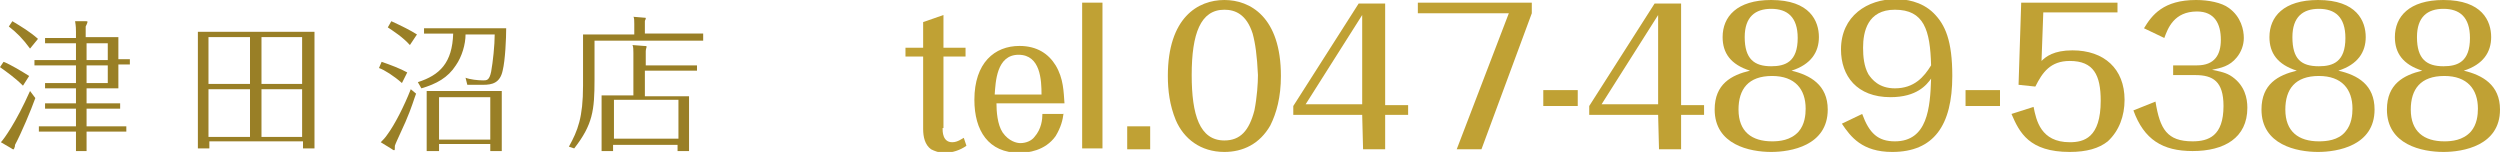
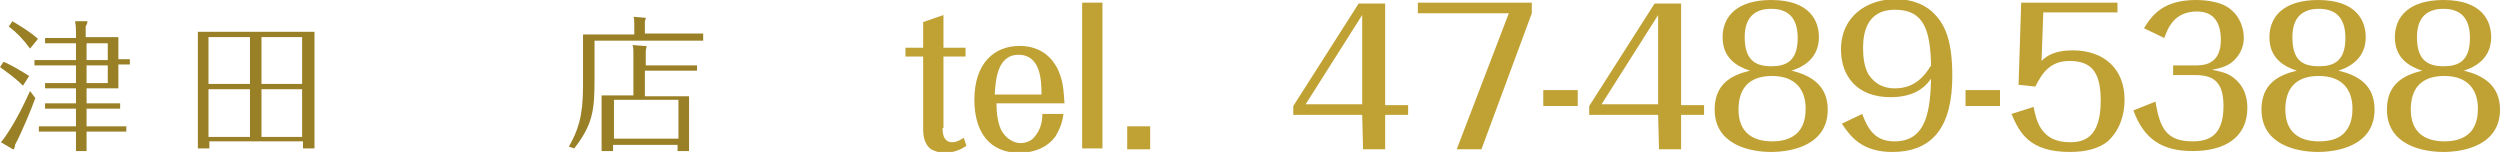
<svg xmlns="http://www.w3.org/2000/svg" version="1.1" id="レイヤー_1" x="0px" y="0px" width="283px" height="17.2px" viewBox="0 0 283 17.2" style="enable-background:new 0 0 283 17.2;" xml:space="preserve">
  <style type="text/css">
	.st0{fill:#C0A134;}
	.st1{fill:#997F26;}
</style>
  <g>
    <g>
      <path class="st0" d="M106.7-10.8c0,0.4,0,1.6,1.1,1.6c0.6,0,1.1-0.4,1.3-0.5l0.3,0.9c-0.7,0.5-1.6,0.8-2.5,0.8    c-0.6,0-1.1-0.2-1.5-0.4c-0.7-0.5-0.9-1.4-0.9-2.3v-8.1h-2v-1h2v-2.9l2.3-0.8v3.7h2.5v1h-2.5v8H106.7z" />
      <path class="st0" d="M120.4-12.5c-0.1,0.8-0.3,1.6-0.9,2.6c-1.2,1.7-3.2,1.9-4.1,1.9c-3.5,0-5.1-2.5-5.1-6c0-4.2,2.3-6.1,5.1-6.1    c2,0,3.3,0.9,4.1,2.2c0.9,1.5,0.9,3,1,4.3h-7.7c0,0.9,0.1,2.4,0.7,3.3c0.7,1,1.6,1.2,2,1.2c0.7,0,1.3-0.3,1.6-0.7    c0.8-0.9,0.9-2,0.9-2.6h2.4V-12.5z M117.9-14.6c0-1.6-0.1-4.5-2.6-4.5s-2.6,3.1-2.7,4.5H117.9z" />
      <path class="st0" d="M122.5-24.9h2.3v16.5h-2.3V-24.9z" />
      <path class="st0" d="M130.2-8.4h-2.6V-11h2.6V-8.4z" />
      <path class="st0" d="M143.8-11c-1.2,2.1-3.1,3-5.2,3c-2.7,0-4.6-1.5-5.5-3.6c-0.7-1.7-0.9-3.4-0.9-5c0-6.6,3.4-8.6,6.4-8.6    c2.9,0,6.4,1.9,6.4,8.6C145-14.3,144.5-12.4,143.8-11z M141.8-21.4c-0.7-2.2-2-2.7-3.2-2.7c-2.7,0-3.7,2.7-3.7,7.4    c0,4.5,0.9,7.4,3.7,7.4c1.8,0,2.8-1.1,3.4-3.4c0.3-1.5,0.4-3.1,0.4-4C142.3-19,142.1-20.4,141.8-21.4z" />
      <path class="st0" d="M154.2-12.3h-7.8v-1l7.4-11.6h3v11.5h2.6v1.1h-2.6v3.9h-2.5L154.2-12.3L154.2-12.3z M154.2-13.4v-10.1    l-6.4,10.1H154.2z" />
      <path class="st0" d="M167.4-17.8c2,0,2.7-1.2,2.7-2.9c0-1.8-0.7-3.2-2.7-3.2c-2.6,0-3.3,1.9-3.7,3l-2.3-1.1    c0.9-1.5,2.2-3.2,5.9-3.2c1.4,0,2.9,0.3,3.7,0.9c1.4,1,1.7,2.5,1.7,3.4c0,0.8-0.3,1.6-0.8,2.2c-0.8,1-1.8,1.2-2.8,1.4    c0.9,0.2,1.6,0.3,2.3,0.8c1.4,1,1.7,2.4,1.7,3.5c0,3.4-2.6,4.9-6.2,4.9c-3.4,0-5.5-1.3-6.7-4.6l2.5-1c0.5,3.1,1.3,4.5,4.2,4.5    c1.8,0,3.5-0.6,3.5-4c0-2.8-1.2-3.5-3.2-3.5h-2.7v-1.1C164.5-17.8,167.4-17.8,167.4-17.8z" />
      <path class="st0" d="M174.7-15.1h3.9v1.8h-3.9V-15.1z" />
      <path class="st0" d="M180-8.4c0.2-1,0.4-2.2,1.6-3.8c1-1.4,2.3-2.5,3.8-3.2c2.9-1.4,4.5-2.1,4.5-4.8c0-1.2-0.4-2.4-1-3    c-0.7-0.6-1.7-0.7-2.4-0.7c-2.2,0-2.8,1.1-3,1.5c-0.4,0.7-0.7,2.2-0.8,3.5l-2.7-0.4c0.7-4.4,2.7-6,7-6c3.4,0,5.7,1.4,5.7,4.8    s-2,4.3-5.2,5.7c-2.9,1.3-3.9,2.9-4.3,5.2h9.5v1.1H180V-8.4z" />
      <path class="st0" d="M201.9-12.3h-7.8v-1l7.4-11.6h3v11.5h2.6v1.1h-2.6v3.9H202L201.9-12.3L201.9-12.3z M201.9-13.4v-10.1    l-6.4,10.1H201.9z" />
      <path class="st0" d="M221.1-23.8l-5.7,15.4h-2.8l5.9-15.4h-10.3v-1.1h12.9L221.1-23.8L221.1-23.8z" />
      <path class="st0" d="M222.5-15.1h3.9v1.8h-3.9V-15.1z" />
      <path class="st0" d="M234.6-17.8c2,0,2.7-1.2,2.7-2.9c0-1.8-0.7-3.2-2.7-3.2c-2.6,0-3.3,1.9-3.7,3l-2.3-1.1    c0.9-1.5,2.2-3.2,5.9-3.2c1.4,0,2.9,0.3,3.7,0.9c1.4,1,1.7,2.5,1.7,3.4c0,0.8-0.3,1.6-0.8,2.2c-0.8,1-1.8,1.2-2.8,1.4    c0.9,0.2,1.6,0.3,2.3,0.8c1.4,1,1.7,2.4,1.7,3.5c0,3.4-2.6,4.9-6.2,4.9c-3.4,0-5.5-1.3-6.7-4.6l2.5-1c0.5,3.1,1.3,4.5,4.2,4.5    c1.8,0,3.5-0.6,3.5-4c0-2.8-1.2-3.5-3.2-3.5h-2.7v-1.1C231.7-17.8,234.6-17.8,234.6-17.8z" />
      <path class="st0" d="M254.7-23.8L249-8.4h-2.8l5.9-15.4h-10.3v-1.1h12.9L254.7-23.8L254.7-23.8z" />
      <path class="st0" d="M257.2-24.9H268v1.1h-8.4l-0.2,5.5c0.5-0.5,1.4-1.2,3.5-1.2c3.6,0,5.9,2.1,5.9,5.6c0,1.8-0.6,3.5-1.9,4.7    c-1,0.8-2.4,1.2-4.3,1.2c-4.6,0-5.7-2.2-6.6-4.3l2.5-0.8c0.3,1.5,0.8,4,4.1,4c1.6,0,3.5-0.5,3.5-4.7c0-2.9-0.8-4.5-3.5-4.5    c-2.2,0-3.2,1.3-3.9,2.9l-1.9-0.2L257.2-24.9z" />
      <path class="st0" d="M271.3-24.9h10.9v1.1h-8.4l-0.2,5.5c0.5-0.5,1.4-1.2,3.5-1.2c3.6,0,5.9,2.1,5.9,5.6c0,1.8-0.6,3.5-1.9,4.7    c-1,0.8-2.4,1.2-4.3,1.2c-4.6,0-5.7-2.2-6.6-4.3l2.5-0.8c0.3,1.5,0.8,4,4.1,4c1.6,0,3.5-0.5,3.5-4.7c0-2.9-0.8-4.5-3.5-4.5    c-2.2,0-3.1,1.3-3.9,2.9l-1.9-0.2L271.3-24.9z" />
    </g>
  </g>
  <g>
    <g>
      <path class="st1" d="M8.2-16.4h6.6v0.6H8.2v7.7H6.9v-7.7H0.3v-0.6h6.6V-21H6.8c-1.1,0.1-2.1,0.1-3.3,0.1c-0.8,0-1.4,0-1.8,0    l-0.3-0.7c0.6,0,1.1,0.1,1.7,0.1c3.2,0,7.4-0.7,8.4-1.2l1,0.8c0.1,0.1,0.1,0.1,0.1,0.2s-0.1,0.2-0.2,0.2c-0.3,0-0.4,0-0.6,0    c-1.2,0.2-2.6,0.4-3.6,0.5C8.2-21,8.2-16.4,8.2-16.4z" />
      <path class="st1" d="M22.4-19c0-0.4,0-0.4-0.3-0.9h1.5c0.1,0,0.2,0,0.2,0.1s0,0.1,0,0.2c-0.1,0.1-0.1,0.2-0.1,0.3v1h2.6v-0.4    c0-0.3,0-0.5-0.1-0.8h-0.7v-1.2h-3.8v1.2h-1.2v-1.2h-4.2v-0.6h4.2v-0.6c0-0.3-0.1-0.7-0.2-1h1.4c0.1,0,0.2,0,0.2,0.1    s0,0.1-0.2,0.4v1.1h3.8v-0.8c0-0.2,0-0.3-0.1-0.5c-0.1-0.3-0.1-0.3-0.2-0.5h1.3c0.2,0,0.2,0,0.2,0.1l-0.1,0.2c0,0.1,0,0.1,0,0.2    v1.2h4.2v0.6h-4.2v1.1h0.7c0.2,0,0.2,0,0.2,0.1s-0.1,0.3-0.1,0.4v0.7h3v0.6h-3v2.1h-5v-2.1h-2.3v3H29v0.6h-4.9v1.3h6.6v0.6H25    c1.3,1.6,3.7,2.5,5.6,3.2l-0.3,0.5c-2.1-0.6-4.7-1.7-6.2-3.2v3.5H23v-3.7c-1.1,1.3-3.6,2.6-6.4,3.4l-0.4-0.5    c2.8-0.6,4.9-2.3,5.6-3.2h-5.6V-13H23v-1.3h-4v-3.5h-2.3v-0.6H19v-0.2c0-0.4,0-0.5-0.2-0.9h1.4c0.1,0,0.2,0,0.2,0.1s0,0.1-0.2,0.4    v0.6h2.3L22.4-19L22.4-19z M26.2-17.7h-2.6v1.5h2.6V-17.7z" />
      <path class="st1" d="M46-19.9v7.4h-1.2v-0.8h-4.7v5h-1.3v-5h-4.6v0.8H33v-7.4h5.8v-1.9c0-0.1,0-0.6-0.1-1l1.3,0.1    c0.2,0,0.3,0,0.3,0.1s0,0.1-0.2,0.6v2.2H46V-19.9z M38.8-13.8v-5.5h-4.6v5.5C34.2-13.8,38.8-13.8,38.8-13.8z M40.1-19.3v5.5h4.7    v-5.5H40.1z" />
      <path class="st1" d="M62.7-8.1c-4.9-1.3-6.7-4-7.3-5.4c-1.2,2.9-4.2,4.5-7.2,5.4l-0.5-0.6c1-0.3,3-0.8,4.7-2.5    c0.9-0.9,1.6-2,2-3.2h-6.3V-15H50v-5.3h4.8V-22c0-0.1,0-0.6-0.1-1h1.2c0.1,0,0.3,0,0.3,0.2c0,0.1-0.1,0.2-0.1,0.4v2.1H61v5.3h1.8    v0.6h-6.4c0.4,1.2,1.3,2.5,2.2,3.3c1.3,1.2,2.9,1.8,4.6,2.3L62.7-8.1z M54.9-19.6h-3.5v4.7h3.3c0.2-0.9,0.2-1.8,0.2-2.6V-19.6z     M56.1-18.5c0,0,0,2.2-0.3,3.6h3.8v-4.7H56L56.1-18.5L56.1-18.5z" />
      <path class="st1" d="M69.5-21.8l-2.4,5.1c1.8,2,2.2,3.3,2.2,4.4c0,0.7-0.2,1.5-0.7,1.9c-0.3,0.3-1,0.4-1.2,0.4h-1.1l-0.2-0.6    c0.2,0,0.5,0.1,0.9,0.1s0.6,0,0.8-0.4c0.3-0.5,0.3-1.1,0.3-1.3c0-0.4-0.1-1.2-0.6-2.2c-0.5-1.1-1.1-1.7-1.5-2.1l1.9-5.1h-2.3v13.5    h-1.2v-14.1h5L69.5-21.8L69.5-21.8z M67.8-8.7c2.6-0.4,3.2-1.6,3.4-2c0.3-0.7,0.4-1.5,0.4-3.6h-2.4v-0.6h9.5v0.6h-3.3v4.7    C75.4-9,75.5-9,76.5-9c0.8,0,1,0,1.1-0.3c0.2-0.4,0.3-1.2,0.4-1.5c0.5,0.3,0.7,0.5,1.2,0.5c-0.3,1.8-0.8,1.8-1.9,1.8h-1.9    c-1.2,0-1.2-0.5-1.2-1.3v-4.7h-1.3c0,2.5-0.1,3.6-1.2,4.7C71-9,69.9-8.4,68.2-8L67.8-8.7z M78.5-20.8v3.7h-1.2v-3.1h-7v3.1h-1.2    v-3.7h4V-22c0-0.4,0-0.5-0.1-0.8h1.4c0.1,0,0.2,0,0.2,0.1s-0.1,0.2-0.2,0.3v1.6H78.5z M70.8-17.4V-18h6.1v0.6H70.8z" />
    </g>
  </g>
  <g>
    <g>
      <path class="st0" d="M106.7,14.5c0,0.4,0,1.6,1.1,1.6c0.6,0,1.1-0.4,1.3-0.5l0.3,0.9c-0.7,0.5-1.6,0.8-2.5,0.8    c-0.6,0-1.1-0.2-1.5-0.4c-0.7-0.5-0.9-1.4-0.9-2.3V6.4h-2v-1h2V2.5l2.3-0.8v3.7h2.5v1h-2.5v8.1H106.7z" />
-       <path class="st0" d="M120.4,12.8c-0.1,0.8-0.3,1.6-0.9,2.6c-1.2,1.7-3.2,1.9-4.1,1.9c-3.5,0-5.1-2.5-5.1-6c0-4.2,2.3-6.1,5.1-6.1    c2,0,3.3,0.9,4.1,2.2c0.9,1.5,0.9,3,1,4.3h-7.7c0,0.9,0.1,2.4,0.7,3.3c0.7,1,1.6,1.2,2,1.2c0.7,0,1.3-0.3,1.6-0.7    c0.8-0.9,0.9-2,0.9-2.6h2.4V12.8z M117.9,10.7c0-1.6-0.1-4.5-2.6-4.5s-2.6,3.1-2.7,4.5H117.9z" />
+       <path class="st0" d="M120.4,12.8c-0.1,0.8-0.3,1.6-0.9,2.6c-1.2,1.7-3.2,1.9-4.1,1.9c-3.5,0-5.1-2.5-5.1-6c0-4.2,2.3-6.1,5.1-6.1    c2,0,3.3,0.9,4.1,2.2c0.9,1.5,0.9,3,1,4.3h-7.7c0,0.9,0.1,2.4,0.7,3.3c0.7,1,1.6,1.2,2,1.2c0.7,0,1.3-0.3,1.6-0.7    c0.8-0.9,0.9-2,0.9-2.6h2.4V12.8z M117.9,10.7c0-1.6-0.1-4.5-2.6-4.5s-2.6,3.1-2.7,4.5H117.9" />
      <path class="st0" d="M122.5,0.3h2.3v16.5h-2.3V0.3z" />
      <path class="st0" d="M130.2,16.9h-2.6v-2.6h2.6V16.9z" />
-       <path class="st0" d="M143.8,14.2c-1.2,2.1-3.1,3-5.2,3c-2.7,0-4.6-1.5-5.5-3.6c-0.7-1.7-0.9-3.4-0.9-5c0-6.6,3.4-8.6,6.4-8.6    c2.9,0,6.4,1.9,6.4,8.6C145,11,144.5,12.8,143.8,14.2z M141.8,3.8c-0.7-2.2-2-2.7-3.2-2.7c-2.7,0-3.7,2.7-3.7,7.4    c0,4.5,0.9,7.4,3.7,7.4c1.8,0,2.8-1.1,3.4-3.4c0.3-1.5,0.4-3.1,0.4-4C142.3,6.3,142.1,4.9,141.8,3.8z" />
      <path class="st0" d="M154.2,13h-7.8v-1l7.4-11.6h3v11.5h2.6V13h-2.6v3.9h-2.5L154.2,13L154.2,13z M154.2,11.8V1.7l-6.4,10.1H154.2    z" />
      <path class="st0" d="M173.4,1.5l-5.7,15.4h-2.8l5.9-15.4h-10.3V0.3h12.9L173.4,1.5L173.4,1.5z" />
      <path class="st0" d="M174.7,10.2h3.9V12h-3.9V10.2z" />
      <path class="st0" d="M187.7,13h-7.8v-1l7.4-11.6h3v11.5h2.6V13h-2.6v3.9h-2.5L187.7,13L187.7,13z M187.7,11.8V1.7l-6.4,10.1H187.7    z" />
      <path class="st0" d="M206.9,12.4c0,4.1-4.2,4.8-6.4,4.8c-2.4,0-6.4-0.8-6.4-4.8c0-2.9,1.9-3.9,4-4.4c-2.2-0.7-3.1-2-3.1-3.8    c0-2.3,1.6-4.2,5.5-4.2c4.4,0,5.4,2.4,5.4,4.2c0,1.7-0.9,3.1-3.1,3.8C204.9,8.5,206.9,9.6,206.9,12.4z M203.6,14.9    c0.7-0.8,0.8-1.9,0.8-2.6c0-2.2-1.2-3.7-3.8-3.7c-2.7,0-3.8,1.5-3.8,3.8c0,2.5,1.5,3.6,3.8,3.6C201.4,16,202.7,15.9,203.6,14.9z     M200.5,7.5c1.6,0,3-0.5,3-3.2c0-2.4-1.2-3.3-3-3.3s-3,0.9-3,3.2C197.5,6.7,198.6,7.5,200.5,7.5z" />
      <path class="st0" d="M210.8,12.9c0.8,2.2,1.8,3.1,3.7,3.1c3.7,0,4-3.8,4.1-7.1C218.1,9.6,217,11,214,11c-3.8,0-5.6-2.4-5.6-5.4    c0-3.8,3-5.7,6.2-5.7c1,0,2.9,0.2,4.3,1.6c1.3,1.3,2.1,3.1,2.1,7.1c0,5.6-2.1,8.6-6.8,8.6c-3.4,0-4.7-1.7-5.7-3.2L210.8,12.9z     M214.5,1.1c-3.1,0-3.6,2.5-3.6,4.3c0,1,0.1,2.1,0.6,3c0.4,0.6,1.2,1.6,3,1.6c2.2,0,3.3-1.3,4.1-2.6    C218.5,3.4,217.8,1.1,214.5,1.1z" />
      <path class="st0" d="M222.5,10.2h3.9V12h-3.9V10.2z" />
      <path class="st0" d="M228.8,0.3h10.9v1.1h-8.4l-0.2,5.5c0.5-0.5,1.4-1.2,3.5-1.2c3.6,0,5.9,2.1,5.9,5.6c0,1.8-0.6,3.5-1.9,4.7    c-1,0.8-2.4,1.2-4.3,1.2c-4.6,0-5.7-2.2-6.6-4.3l2.5-0.8c0.3,1.5,0.8,4,4.1,4c1.6,0,3.5-0.5,3.5-4.7c0-2.9-0.8-4.5-3.5-4.5    c-2.2,0-3.1,1.3-3.9,2.9l-1.9-0.2L228.8,0.3z" />
      <path class="st0" d="M248.7,7.4c2,0,2.7-1.2,2.7-2.9c0-1.8-0.7-3.2-2.7-3.2c-2.6,0-3.3,1.9-3.7,3l-2.3-1.1    c0.9-1.5,2.2-3.2,5.9-3.2c1.4,0,2.9,0.3,3.7,0.9c1.4,1,1.7,2.5,1.7,3.4c0,0.8-0.3,1.6-0.8,2.2c-0.8,1-1.8,1.2-2.8,1.4    c0.9,0.2,1.6,0.3,2.3,0.8c1.4,1,1.7,2.4,1.7,3.5c0,3.4-2.6,4.9-6.2,4.9c-3.4,0-5.5-1.3-6.7-4.6l2.5-1c0.5,3.1,1.3,4.5,4.2,4.5    c1.8,0,3.5-0.6,3.5-4c0-2.8-1.2-3.5-3.2-3.5H246V7.4H248.7z" />
      <path class="st0" d="M268.8,12.4c0,4.1-4.2,4.8-6.4,4.8c-2.4,0-6.4-0.8-6.4-4.8c0-2.9,1.9-3.9,4-4.4c-2.2-0.7-3.1-2-3.1-3.8    c0-2.3,1.6-4.2,5.5-4.2c4.4,0,5.4,2.4,5.4,4.2c0,1.7-0.9,3.1-3.1,3.8C266.9,8.5,268.8,9.6,268.8,12.4z M265.5,14.9    c0.7-0.8,0.8-1.9,0.8-2.6c0-2.2-1.2-3.7-3.8-3.7c-2.7,0-3.8,1.5-3.8,3.8c0,2.5,1.5,3.6,3.8,3.6C263.3,16,264.7,15.9,265.5,14.9z     M262.5,7.5c1.6,0,3-0.5,3-3.2c0-2.4-1.2-3.3-3-3.3s-3,0.9-3,3.2C259.5,6.7,260.5,7.5,262.5,7.5z" />
      <path class="st0" d="M283,12.4c0,4.1-4.2,4.8-6.4,4.8c-2.4,0-6.4-0.8-6.4-4.8c0-2.9,1.9-3.9,4-4.4c-2.2-0.7-3.1-2-3.1-3.8    c0-2.3,1.6-4.2,5.5-4.2c4.4,0,5.4,2.4,5.4,4.2c0,1.7-0.9,3.1-3.1,3.8C281,8.5,283,9.6,283,12.4z M279.7,14.9    c0.7-0.8,0.8-1.9,0.8-2.6c0-2.2-1.2-3.7-3.8-3.7c-2.7,0-3.8,1.5-3.8,3.8c0,2.5,1.5,3.6,3.8,3.6C277.5,16,278.8,15.9,279.7,14.9z     M276.6,7.5c1.6,0,3-0.5,3-3.2c0-2.4-1.2-3.3-3-3.3s-3,0.9-3,3.2C273.6,6.7,274.7,7.5,276.6,7.5z" />
    </g>
  </g>
  <path class="st1" d="M2.6,9.7C1.7,8.8,0.7,8.1,0,7.6L0.4,7c0.8,0.3,2.1,1.1,2.9,1.6L2.6,9.7z M4,11.1c-0.5,1.4-1.6,4-2.3,5.3  c0,0.1,0,0.2-0.1,0.4c0,0.1,0,0.1-0.1,0.1c0,0-0.1,0-0.2-0.1l-1.2-0.7c0.3-0.3,1.7-2.2,3.3-5.8L4,11.1z M3.4,5.5  C2.6,4.4,1.9,3.7,1,3l0.4-0.6c1,0.6,2,1.2,2.9,2L3.4,5.5z M9.8,11.7h3.8v0.6H9.8v2h4.5v0.6H9.8v2.2H8.6v-2.2H4.4v-0.6h4.2v-2H5.1  v-0.6h3.5V10H5.1V9.4h3.5v-2H3.9V6.8h4.7V4.9H5.1V4.3h3.5V3.6c0-0.3,0-0.6-0.1-1.2h1.2c0.2,0,0.2,0,0.2,0.1c0,0,0,0.1-0.2,0.5v1.2  h3.7v2.5h1.3v0.6h-1.3V10H9.8V11.7z M9.8,6.8h2.4V4.9H9.8V6.8z M9.8,9.4h2.4v-2H9.8V9.4z" />
  <path class="st1" d="M23.7,16v0.8h-1.3V3.6h13.2v13.2h-1.3V16H23.7z M28.3,9.5V4.2h-4.7v5.3H28.3z M28.3,15.5v-5.4h-4.7v5.4H28.3z   M34.2,9.5V4.2h-4.6v5.3H34.2z M29.6,10.1v5.4h4.6v-5.4H29.6z" />
-   <path class="st1" d="M45.5,9.4c-0.9-0.8-2-1.5-2.6-1.7L43.2,7c0.9,0.3,2.2,0.8,2.9,1.2L45.5,9.4z M47.1,10.6  c-0.2,0.5-0.5,1.6-1.2,3.2c-1,2.2-1.1,2.4-1.2,2.7c0,0.5,0,0.5-0.1,0.5c0,0-0.1,0-0.2-0.1l-1.3-0.8c0.2-0.2,0.5-0.5,0.7-0.8  c0.9-1.2,2-3.4,2.7-5.2L47.1,10.6z M46.4,5.1c-0.8-0.9-1.9-1.6-2.5-2l0.4-0.7c1.3,0.6,2.1,1,2.9,1.5L46.4,5.1z M47.3,9.3  c2.5-0.8,3.9-2.2,4-5.5H48V3.2h9.3c0,1.1-0.1,3.6-0.4,4.8c-0.3,1.4-1.2,1.6-2.2,1.6h-1.8l-0.2-0.8c0.5,0.2,1.4,0.3,2,0.3  c0.4,0,0.7,0,0.9-1C55.8,7,56,5.1,56,3.9h-3.3c0,1.1-0.4,2.5-1.1,3.5c-0.9,1.4-2.2,2.1-3.9,2.6L47.3,9.3z M49.7,16.3v0.8h-1.4v-6.8  h8.5v6.8h-1.3v-0.8H49.7z M55.5,15.8V11h-5.8v4.8H55.5z" />
  <g>
    <g>
      <path class="st0" d="M106.7,39.5c0,0.4,0,1.6,1.1,1.6c0.6,0,1.1-0.4,1.3-0.5l0.3,0.9c-0.7,0.5-1.6,0.8-2.5,0.8    c-0.6,0-1.1-0.2-1.5-0.4c-0.7-0.5-0.9-1.4-0.9-2.3v-8.1h-2v-1h2v-2.9l2.3-0.8v3.7h2.5v1h-2.5v8H106.7z" />
      <path class="st0" d="M120.4,37.8c-0.1,0.8-0.3,1.6-0.9,2.6c-1.2,1.7-3.2,1.9-4.1,1.9c-3.5,0-5.1-2.5-5.1-6c0-4.2,2.3-6.1,5.1-6.1    c2,0,3.3,0.9,4.1,2.2c0.9,1.5,0.9,3,1,4.3h-7.7c0,0.9,0.1,2.4,0.7,3.3c0.7,1,1.6,1.2,2,1.2c0.7,0,1.3-0.3,1.6-0.7    c0.8-0.9,0.9-2,0.9-2.6L120.4,37.8L120.4,37.8z M117.9,35.8c0-1.6-0.1-4.5-2.6-4.5s-2.6,3.1-2.7,4.5H117.9z" />
      <path class="st0" d="M122.5,25.4h2.3V42h-2.3V25.4z" />
      <path class="st0" d="M130.2,42h-2.6v-2.6h2.6V42z" />
      <path class="st0" d="M143.8,39.3c-1.2,2.1-3.1,3-5.2,3c-2.7,0-4.6-1.5-5.5-3.6c-0.7-1.7-0.9-3.4-0.9-5c0-6.6,3.4-8.6,6.4-8.6    c2.9,0,6.4,1.9,6.4,8.6C145,36.1,144.5,37.9,143.8,39.3z M141.8,28.9c-0.7-2.2-2-2.7-3.2-2.7c-2.7,0-3.7,2.7-3.7,7.4    c0,4.5,0.9,7.4,3.7,7.4c1.8,0,2.8-1.1,3.4-3.4c0.3-1.5,0.4-3.1,0.4-4C142.3,31.4,142.1,30,141.8,28.9z" />
      <path class="st0" d="M154.2,38h-7.8v-1l7.4-11.6h3v11.5h2.6V38h-2.6v4h-2.5L154.2,38L154.2,38z M154.2,36.9V26.8l-6.4,10.1H154.2z    " />
      <path class="st0" d="M173.4,26.6L167.7,42h-2.8l5.9-15.4h-10.3v-1.1h12.9L173.4,26.6L173.4,26.6z" />
      <path class="st0" d="M174.7,35.3h3.9v1.8h-3.9V35.3z" />
      <path class="st0" d="M187.7,38h-7.8v-1l7.4-11.6h3v11.5h2.6V38h-2.6v4h-2.5L187.7,38L187.7,38z M187.7,36.9V26.8l-6.4,10.1H187.7z    " />
      <path class="st0" d="M205.7,39.3c-1.2,2.1-3.2,3-5.2,3c-2.7,0-4.6-1.5-5.5-3.6c-0.7-1.7-0.9-3.4-0.9-5c0-6.6,3.4-8.6,6.4-8.6    c2.9,0,6.4,1.9,6.4,8.6C206.9,36.1,206.5,37.9,205.7,39.3z M203.7,28.9c-0.7-2.2-2-2.7-3.2-2.7c-2.7,0-3.7,2.7-3.7,7.4    c0,4.5,0.9,7.4,3.7,7.4c1.8,0,2.8-1.1,3.4-3.4c0.3-1.5,0.4-3.1,0.4-4C204.2,31.4,204,30,203.7,28.9z" />
      <path class="st0" d="M216.1,38h-7.8v-1l7.4-11.6h3v11.5h2.6V38h-2.6v4h-2.5L216.1,38L216.1,38z M216.1,36.9V26.8l-6.4,10.1H216.1z    " />
      <path class="st0" d="M222.5,35.3h3.9v1.8h-3.9V35.3z" />
      <path class="st0" d="M234.6,32.5c2,0,2.7-1.2,2.7-2.9c0-1.8-0.7-3.2-2.7-3.2c-2.6,0-3.3,1.9-3.7,3l-2.3-1.1    c0.9-1.5,2.2-3.2,5.9-3.2c1.4,0,2.9,0.3,3.7,0.9c1.4,1,1.7,2.5,1.7,3.4c0,0.8-0.3,1.6-0.8,2.2c-0.8,1-1.8,1.2-2.8,1.4    c0.9,0.2,1.6,0.3,2.3,0.8c1.4,1,1.7,2.4,1.7,3.5c0,3.4-2.6,4.9-6.2,4.9c-3.4,0-5.5-1.3-6.7-4.6l2.5-1c0.5,3.1,1.3,4.5,4.2,4.5    c1.8,0,3.5-0.6,3.5-4c0-2.8-1.2-3.5-3.2-3.5h-2.7v-1.1C231.7,32.5,234.6,32.5,234.6,32.5z" />
      <path class="st0" d="M253.4,39.3c-1.2,2.1-3.1,3-5.2,3c-2.7,0-4.6-1.5-5.5-3.6c-0.7-1.7-0.9-3.4-0.9-5c0-6.6,3.4-8.6,6.4-8.6    c2.9,0,6.4,1.9,6.4,8.6C254.7,36.1,254.2,37.9,253.4,39.3z M251.4,28.9c-0.7-2.2-2-2.7-3.2-2.7c-2.7,0-3.7,2.7-3.7,7.4    c0,4.5,0.9,7.4,3.7,7.4c1.8,0,2.8-1.1,3.4-3.4c0.3-1.5,0.4-3.1,0.4-4C252,31.4,251.7,30,251.4,28.9z" />
      <path class="st0" d="M268.9,26.6L263.2,42h-2.8l5.9-15.4H256v-1.1h12.9V26.6z" />
      <path class="st0" d="M283.1,26.6L277.4,42h-2.8l5.9-15.4h-10.3v-1.1h12.9V26.6z" />
    </g>
  </g>
  <g>
    <g>
      <path class="st1" d="M4.4,39.4h-1v-4.5c-0.1,0-0.7,0.1-0.8,0.2c-0.1,3.2-0.1,4.4-1.9,6.8L0,41.6c1.2-1.9,1.3-3.2,1.3-6.3    c-0.1,0-0.6,0.1-0.6,0.1c-0.1,0.2-0.1,0.3-0.3,0.3c-0.1,0-0.1-0.1-0.2-0.3L0,34.5c0.6,0,0.7,0,1.3-0.1v-5h1.4    C3,28.7,3.3,28,3.4,27.3l1.2,0.3C5,27.7,5,27.8,5,27.8c0,0.1-0.1,0.2-0.3,0.3c-0.1,0.2-0.9,1.3-1,1.4h2.8v4.2    c0.1,0,0.5-0.1,0.6-0.1L7,34.2c-0.1,0-0.4,0.1-0.5,0.1v6.4C6.6,41.5,6.3,42,5,42H3.5l-0.3-0.7c0.6,0.1,1.2,0.1,1.5,0.1    c0.6,0,0.8-0.2,0.8-0.8v-6.1c-0.2,0-0.9,0.2-1.1,0.2V39.4z M2.5,34.3c1.3-0.2,1.4-0.2,3-0.4V30h-3V34.3z M3.9,33.4    c-0.2-0.8-0.5-1.8-0.9-2.5l0.7-0.4c0.7,1,1.2,2,1.3,2.5L3.9,33.4z M10.1,28.9c0.2,0.1,0.3,0.1,0.3,0.2s-0.1,0.2-0.2,0.3    C9.8,31.7,9,33.2,7.6,35l-0.7-0.4c0.7-0.9,1.8-2.5,2.1-5.5c0-0.2,0-0.4,0-0.6L10.1,28.9z M9.1,41.4v0.8H7.8v-6.6H14v6.6h-1.2v-0.8    H9.1z M12.8,40.8v-4.7H9.1v4.7H12.8z M12.9,28.1c0,3.3,0.7,4.8,2.2,6.4L14.6,35c-1.6-1.4-2.6-3.2-2.9-6.2h-1.2v-0.6L12.9,28.1    L12.9,28.1z" />
-       <path class="st1" d="M37.3,36.2c-0.3-0.4-0.5-0.6-1.3-1.9v7.8h-1.2V35c-0.6,1.6-1.4,2.7-1.8,3.2L32.3,38c1.1-1.5,2-3.2,2.3-6.2h-2    v-0.6h2.2v-2.5c0-0.3,0-0.8-0.1-1.1l1.2,0.1c0.2,0,0.3,0,0.3,0.1s-0.1,0.4-0.2,0.4v3h1.3v0.6H36v0.1c0.4,1.8,0.9,2.8,1.9,4.1    L37.3,36.2z M47,30.3v0.6h-2.9c0.9,1.8,2.2,2.7,3.3,3.3L47,34.7c-0.9-0.5-1.9-1-2.7-1.7v2.3h-4.6V33c-0.7,0.8-1.5,1.3-2,1.7    l-0.4-0.4c0.6-0.5,2-1.5,3-3.4h-2.9v-0.6h3.2c0.3-0.7,0.4-1,0.4-1.3c-1.3,0.1-2.2,0.1-3,0.1l-0.3-0.6c2.6,0,4.8-0.1,6.6-0.6    c0.3-0.1,0.5-0.2,0.7-0.3l0.9,0.7c0.1,0.1,0.2,0.1,0.2,0.3c0,0.1-0.2,0.1-0.3,0.1c0,0-0.1,0-0.4,0c-0.6,0.2-2.5,0.3-3.2,0.4    c-0.3,0.8-0.4,1.2-0.5,1.4H47V30.3z M46.5,40.9c0,1-0.1,1.2-1.3,1.2h-1.3l-0.2-0.7c0.3,0.1,0.5,0.1,1,0.1s0.5-0.1,0.5-0.6v-4.3H39    v5.6h-1V36h8.5V40.9z M44.4,40.7h-4.3v-2.8h4.3V40.7z M44,32.5c-0.7-0.7-1-1.3-1.1-1.6h-1.5c-0.4,0.8-0.9,1.4-1.2,1.6H44z     M40.9,33.1v1.6h2.4v-1.6H40.9z M43.3,38.5h-2.2v1.7h2.2V38.5z" />
      <path class="st1" d="M70.1,28.6l-2.4,5.1c1.8,2,2.2,3.3,2.2,4.4c0,0.7-0.2,1.5-0.7,1.9c-0.3,0.3-1,0.4-1.2,0.4h-1l-0.2-0.6    c0.2,0,0.5,0.1,0.9,0.1s0.6,0,0.8-0.4c0.3-0.5,0.3-1.1,0.3-1.3c0-0.4-0.1-1.2-0.6-2.2c-0.5-1.1-1.1-1.7-1.5-2.1l1.9-5.1h-2.3v13.5    h-1.2V28.1h5L70.1,28.6L70.1,28.6z M68.5,41.7c2.6-0.4,3.2-1.6,3.4-2c0.3-0.7,0.4-1.5,0.4-3.6h-2.4v-0.6h9.5V36H76v4.7    c0,0.7,0.1,0.7,1.1,0.7c0.8,0,1,0,1.1-0.3c0.2-0.4,0.3-1.2,0.4-1.5c0.5,0.3,0.7,0.5,1.2,0.5C79.5,42,79,42,77.9,42H76    c-1.2,0-1.2-0.5-1.2-1.3V36h-1.3c0,2.5-0.1,3.6-1.2,4.7c-0.6,0.6-1.7,1.2-3.5,1.6L68.5,41.7z M79.2,29.6v3.7H78v-3.1h-7v3.1h-1.2    v-3.7h4v-1.2c0-0.4,0-0.5-0.1-0.8h1.4c0.1,0,0.2,0,0.2,0.1s-0.1,0.2-0.2,0.3v1.6C75.1,29.6,79.2,29.6,79.2,29.6z M71.4,33v-0.6    h6.1V33H71.4z" />
    </g>
  </g>
  <g>
    <path class="st1" d="M79.6,4v0.6H67.3v4.4c0,3.5-0.2,5.1-2.3,7.8l-0.6-0.2c1-1.8,1.6-3.3,1.6-6.9V3.9h5.8V2.7c0-0.3,0-0.7-0.1-0.8   L72.9,2c0.2,0,0.2,0,0.2,0.1c0,0.1-0.1,0.2-0.1,0.3v1.4h6.6V4z M78.9,7.4V8H73v2.9h5v6.2h-1.3v-0.7h-7.3v0.7h-1.3v-6.3h3.6V6   c0-0.3,0-0.7-0.1-0.9l1.3,0.1c0.2,0,0.3,0,0.3,0.1c0,0-0.1,0.3-0.1,0.5v1.6H78.9z M69.5,15.7h7.3v-4.4h-7.3   C69.5,11.3,69.5,15.7,69.5,15.7z" />
  </g>
</svg>